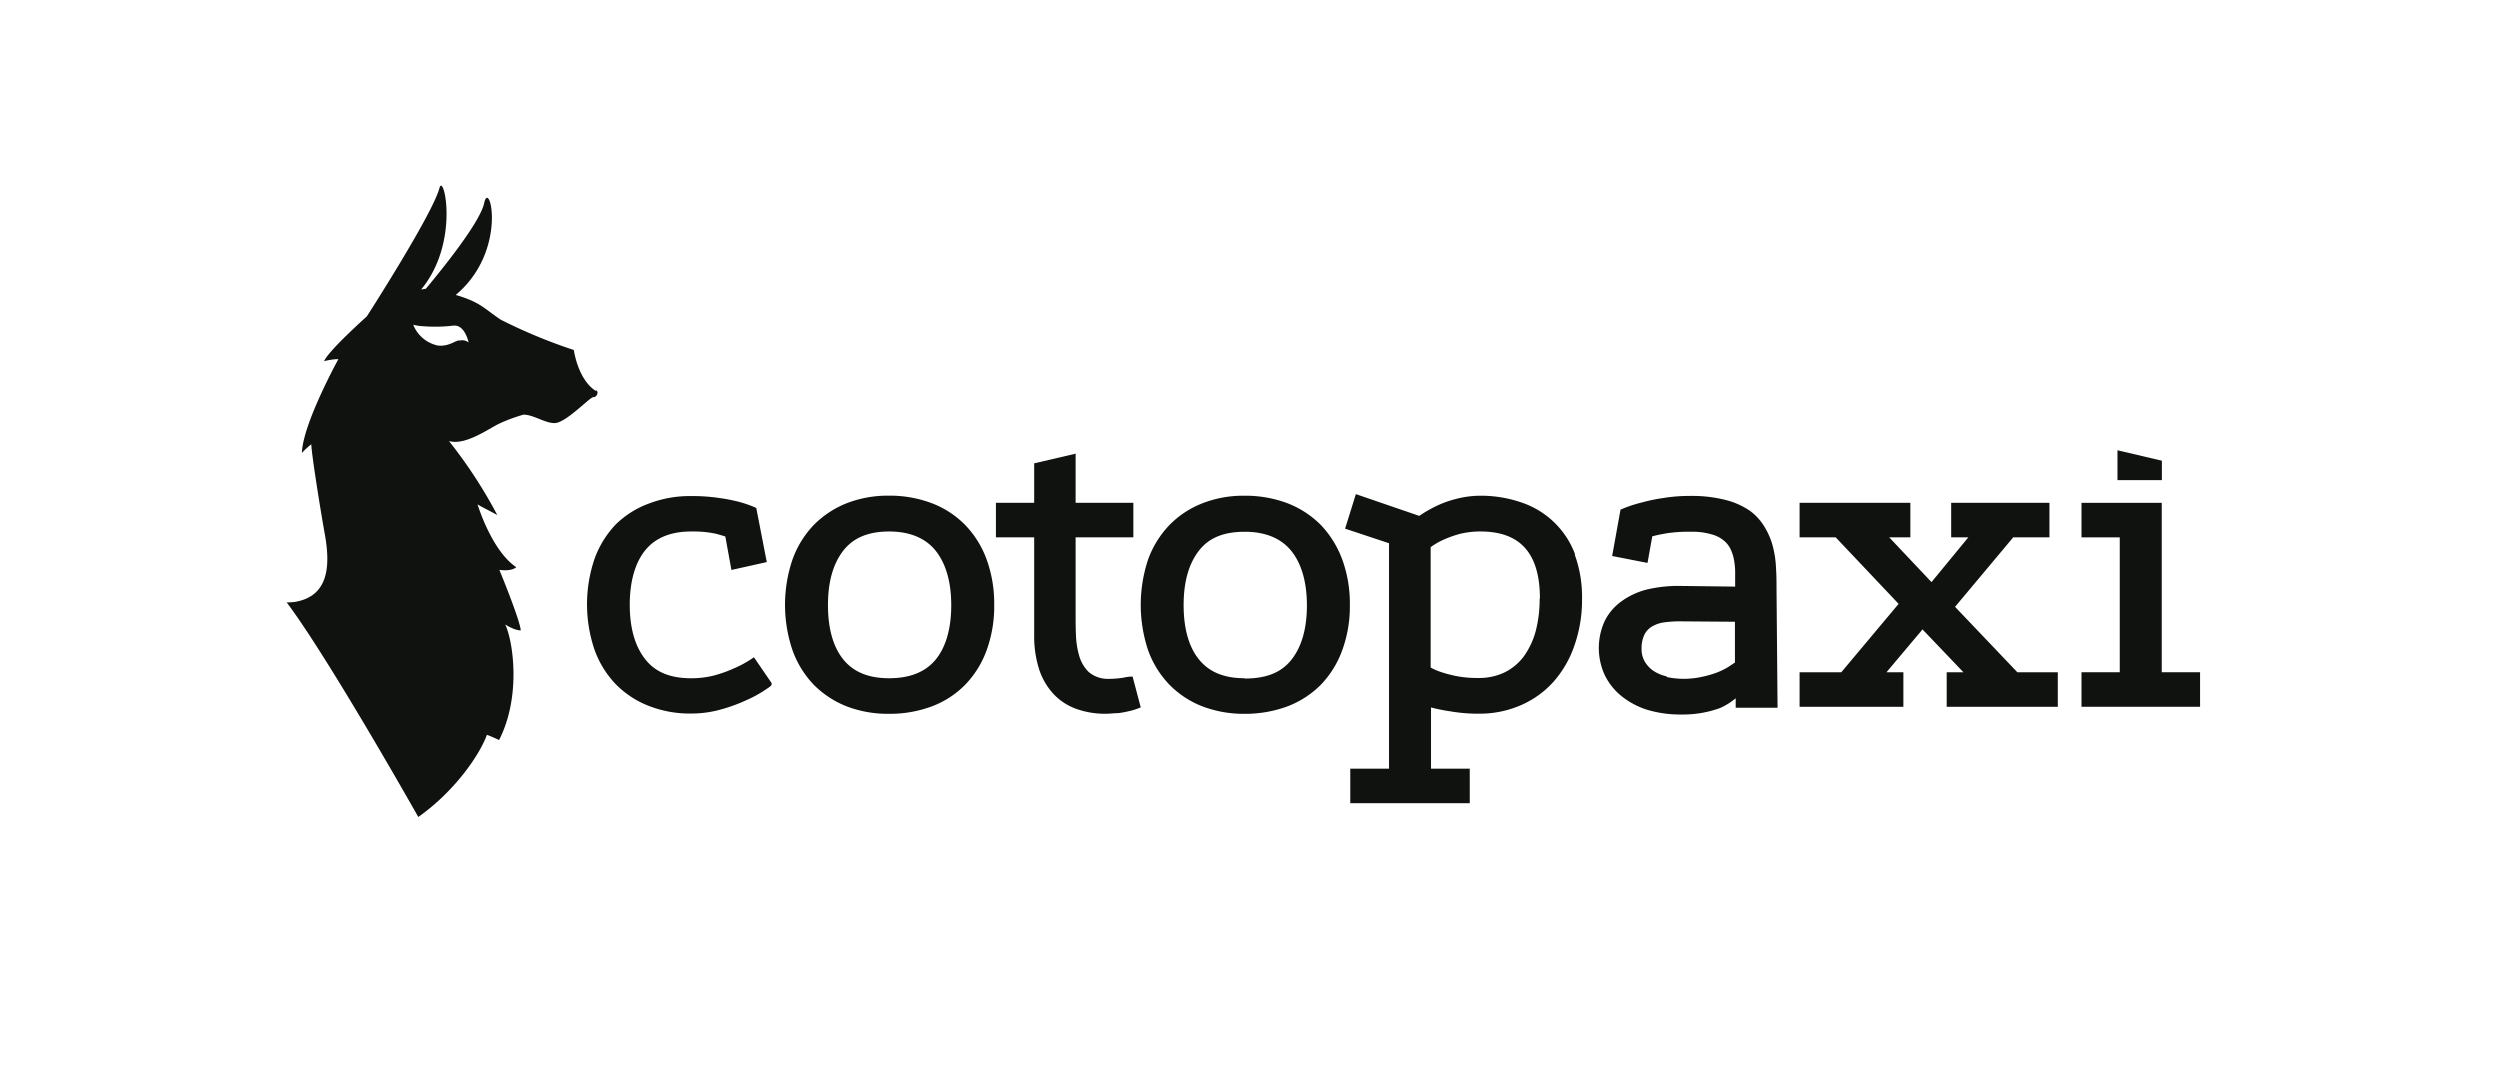
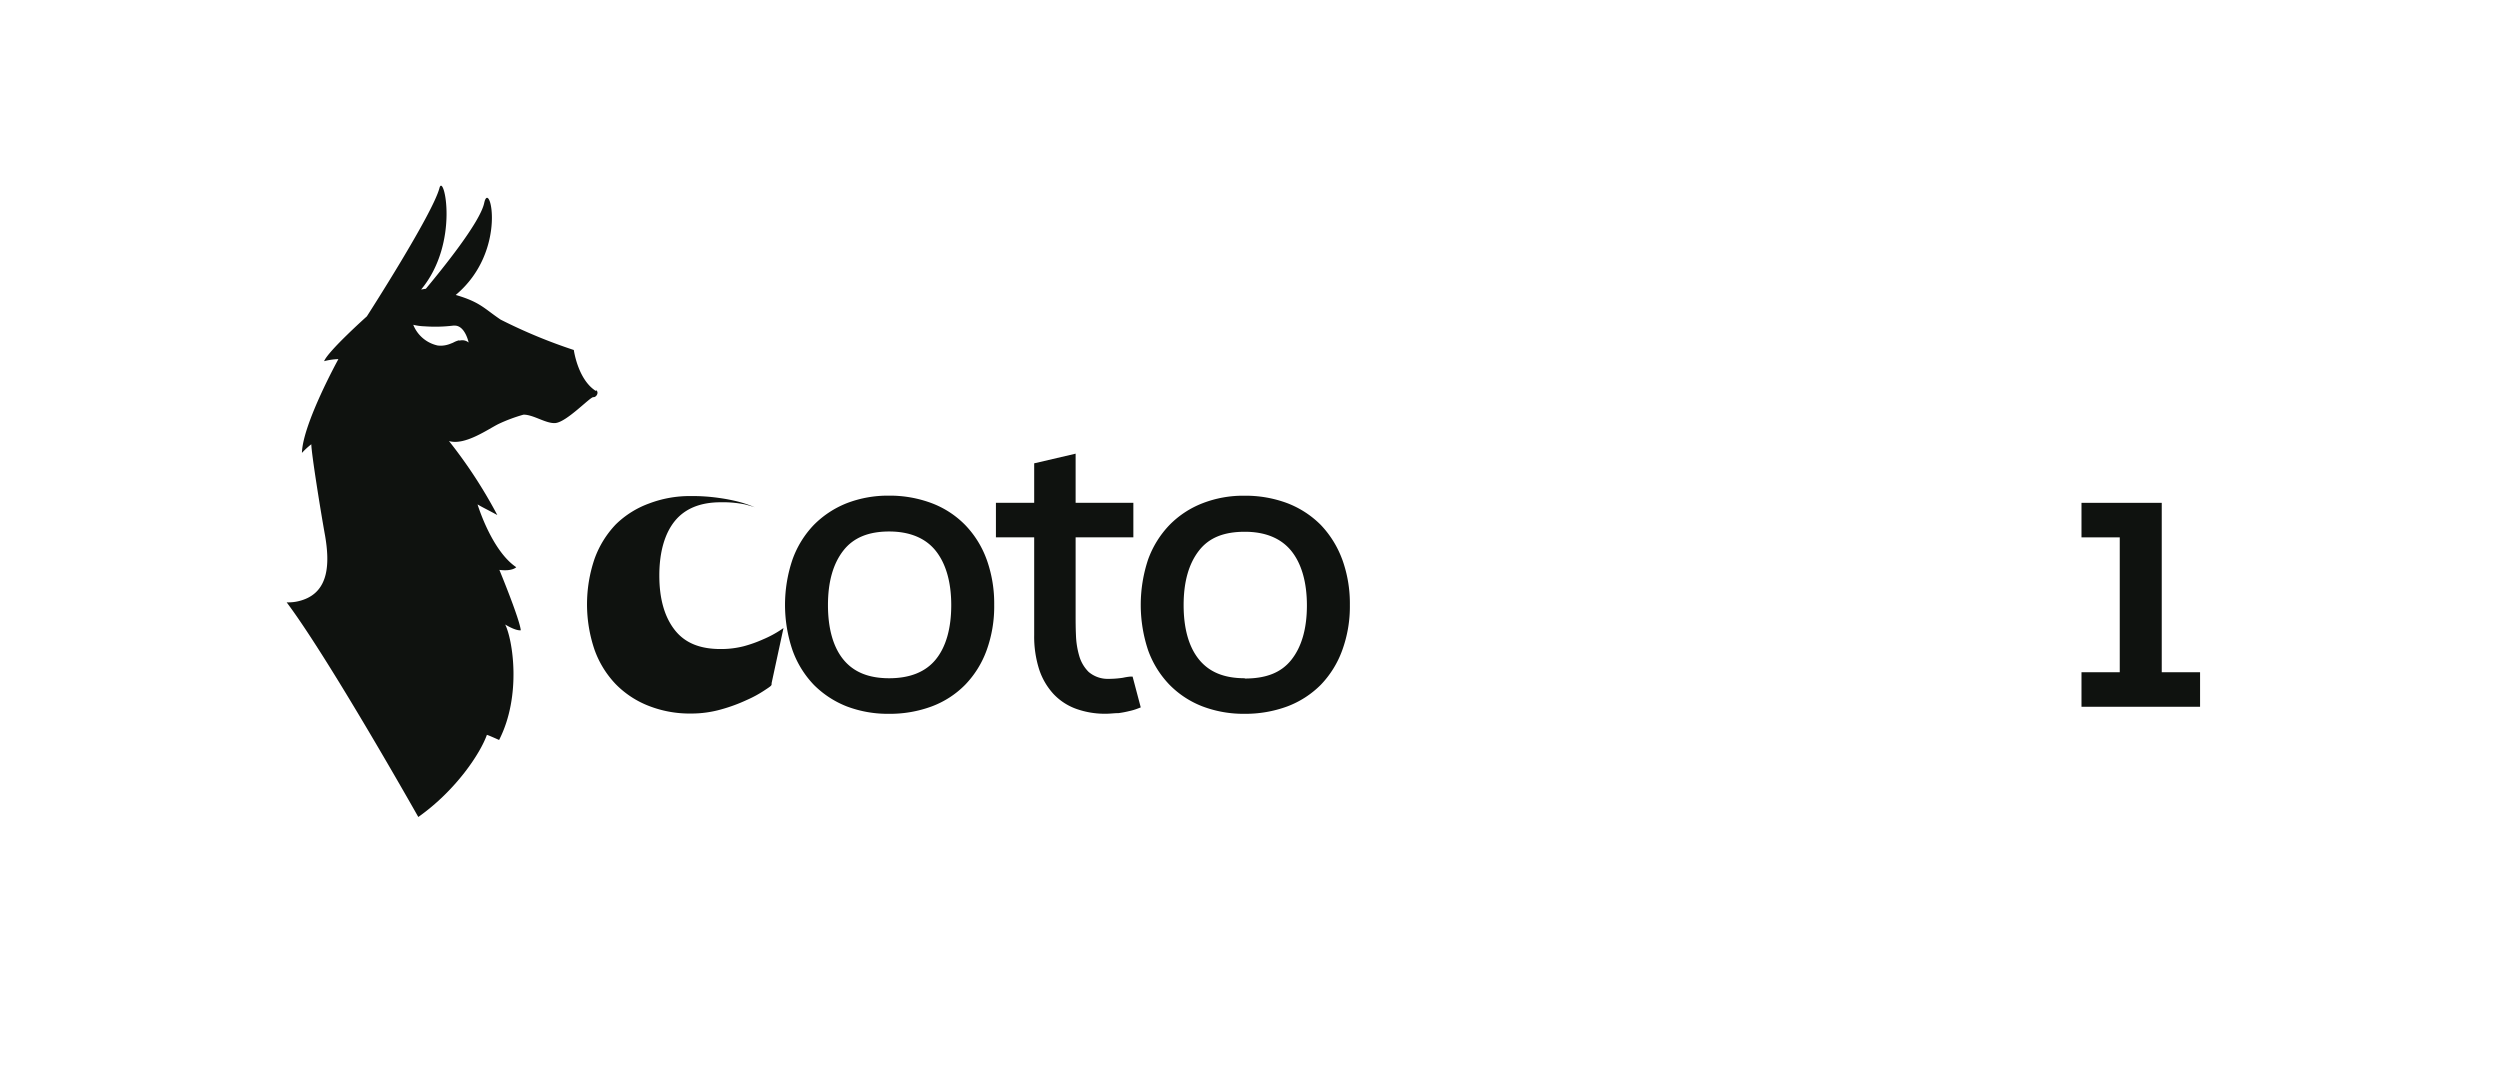
<svg xmlns="http://www.w3.org/2000/svg" id="Layer_1" data-name="Layer 1" viewBox="0 0 362 155">
  <defs>
    <style>.cls-1{fill:#0f120f;}</style>
  </defs>
  <path class="cls-1" d="M66.52,49.28h-.06a3.22,3.22,0,0,0-.7.26,2.69,2.69,0,0,1-.43.19,3.93,3.93,0,0,1-.66.22,3.58,3.58,0,0,1-1.29.08,4.93,4.93,0,0,1-3.54-3h0a7.87,7.87,0,0,0,1.64.22,21.59,21.59,0,0,0,4.14-.1,1.51,1.51,0,0,1,.3,0c1.45.08,1.94,2.45,1.94,2.45a1.45,1.45,0,0,0-1.34-.27m19.74,7.27c-2.6-1.67-3.17-5.92-3.17-5.92a76,76,0,0,1-10.6-4.4c-2.37-1.59-2.93-2.53-6.5-3.57h0c7.65-6.42,4.89-17,4.12-13.3C69.49,32.25,64,39,61.66,41.82c-.15,0-.52.09-.68.1,5.67-6.82,3.26-17.06,2.65-14.68-1,3.79-10.51,18.57-10.51,18.57s-5.59,5-6.19,6.49A9.08,9.08,0,0,1,49,52s-5.18,9.4-5.28,13.58a10.5,10.5,0,0,1,1.36-1.25c0,1.28,1.39,9.94,2,13.28.65,3.86.62,8-3.29,9.28a6.4,6.4,0,0,1-2.28.33c6.16,8.21,19.06,31.08,19.06,31.08,5.5-3.89,9-9.26,9.93-11.89.14,0,1.77.74,1.77.74,3.31-6.49,1.94-14.63.88-16.72,1.67,1,2.26.83,2.26.83-.19-1.7-3.1-8.74-3.1-8.74,1.91.24,2.44-.39,2.44-.39-3.59-2.42-5.6-9.09-5.6-9.09.83.49,1.25.66,2.86,1.54a69.32,69.32,0,0,0-7-10.72c2.31.7,5.7-1.75,7.2-2.48a23.4,23.4,0,0,1,3.6-1.34c1.44,0,3.23,1.31,4.58,1.22,1.64-.11,5.05-3.78,5.52-3.75s.85-.71.42-1" />
-   <polygon class="cls-1" points="313.04 66.71 313.04 69.52 306.61 69.52 306.61 65.2 313.04 66.71" />
  <polygon class="cls-1" points="318.57 97.34 318.57 102.34 301.4 102.34 301.4 97.34 306.94 97.34 306.94 77.81 301.4 77.81 301.4 72.81 313.02 72.81 313.02 97.34 318.57 97.34" />
-   <polygon class="cls-1" points="297.97 97.34 297.97 102.34 281.88 102.34 281.88 97.34 284.3 97.34 278.38 91.14 273.16 97.34 275.61 97.34 275.61 102.34 260.58 102.34 260.58 97.34 266.62 97.34 274.92 87.44 265.81 77.81 260.58 77.81 260.58 72.81 276.62 72.81 276.62 77.81 273.56 77.81 279.68 84.29 285.01 77.81 282.53 77.81 282.53 72.81 296.76 72.81 296.76 77.81 291.51 77.81 283.09 87.87 292.11 97.34 297.97 97.34" />
-   <path class="cls-1" d="M241.35,97.94a5.49,5.49,0,0,1-1.91-.79,4.16,4.16,0,0,1-1.27-1.34A3.52,3.52,0,0,1,237.7,94a4.54,4.54,0,0,1,.44-2.16,2.88,2.88,0,0,1,1.15-1.17,4.75,4.75,0,0,1,1.74-.56,17,17,0,0,1,2.14-.14l8.05.06v5.9c-.3.21-.65.44-1.07.71a10.21,10.21,0,0,1-1.67.79,15,15,0,0,1-2.16.6,12.07,12.07,0,0,1-5,0m15.92-12.82c0-.86,0-1.81-.07-2.89a15.08,15.08,0,0,0-.41-3,10.5,10.5,0,0,0-1.14-2.83A8,8,0,0,0,253.44,74a11,11,0,0,0-3.55-1.6,19.75,19.75,0,0,0-5.18-.59,23.52,23.52,0,0,0-3.92.31,24.26,24.26,0,0,0-3.09.65,17.51,17.51,0,0,0-2.84.94l-.21.08-1.21,6.72,5.12,1,.69-3.85c.52-.14,1.22-.29,2.08-.44A21.32,21.32,0,0,1,244.9,77a9.74,9.74,0,0,1,2.92.37,4.58,4.58,0,0,1,1.82.93,3.6,3.6,0,0,1,1,1.33,6.16,6.16,0,0,1,.48,1.66,9.57,9.57,0,0,1,.13,1.78c0,.62,0,1.23,0,1.79v.08L243,84.84a19.6,19.6,0,0,0-4.44.5A10.69,10.69,0,0,0,234.89,87a7.76,7.76,0,0,0-2.51,2.88,9.38,9.38,0,0,0,0,7.9,9.05,9.05,0,0,0,2.39,3,11.57,11.57,0,0,0,3.75,2,16.78,16.78,0,0,0,5,.68,15.67,15.67,0,0,0,5.5-.92,9.51,9.51,0,0,0,2.31-1.43l0,1.37h6.06Z" />
-   <path class="cls-1" d="M222.94,86.68a18.31,18.31,0,0,1-.57,4.71A11.34,11.34,0,0,1,220.68,95a7.72,7.72,0,0,1-2.77,2.34,8.51,8.51,0,0,1-3.84.83H214a16,16,0,0,1-3-.25,18.26,18.26,0,0,1-2.25-.58,8.85,8.85,0,0,1-1.59-.68V79.23A10,10,0,0,1,209,78.16a16.48,16.48,0,0,1,2.3-.83,12.18,12.18,0,0,1,3.07-.37v0c5.79,0,8.61,3.18,8.61,9.72m5.11-6.37a12.52,12.52,0,0,0-7.72-7.53,17.94,17.94,0,0,0-5.93-1,14.13,14.13,0,0,0-2.66.25,17.38,17.38,0,0,0-2.44.67,15.8,15.8,0,0,0-2.19,1,17.75,17.75,0,0,0-1.64,1l-9.18-3.15-1.56,5,6.36,2.11v32.64h-5.61v5h17.3v-5h-5.61v-8.86A25.76,25.76,0,0,0,210,103a23.2,23.2,0,0,0,4.14.34,14.92,14.92,0,0,0,6.09-1.23A13.64,13.64,0,0,0,225,98.66,15.49,15.49,0,0,0,228,93.4a20,20,0,0,0,1.08-6.72,17.83,17.83,0,0,0-1.06-6.37" />
  <path class="cls-1" d="M180.25,98.21c-3,0-5.15-.89-6.63-2.71s-2.23-4.49-2.23-7.88.75-6,2.23-7.9S177.28,77,180.25,77s5.24.94,6.72,2.76,2.27,4.53,2.27,7.9-.76,6-2.25,7.88-3.69,2.71-6.74,2.71M194.35,81a14.46,14.46,0,0,0-3.11-5,13.83,13.83,0,0,0-4.84-3.14,17.25,17.25,0,0,0-6.22-1.08,16.2,16.2,0,0,0-6.05,1.09,13.56,13.56,0,0,0-4.77,3.13,14.14,14.14,0,0,0-3.11,5,20.8,20.8,0,0,0,0,13.17,14,14,0,0,0,3.11,5,13.49,13.49,0,0,0,4.77,3.12,16.72,16.72,0,0,0,6.05,1.07,17.54,17.54,0,0,0,6.22-1.07,13.64,13.64,0,0,0,4.84-3.12,14.14,14.14,0,0,0,3.11-5,18.46,18.46,0,0,0,1.11-6.58,18.65,18.65,0,0,0-1.11-6.6" />
  <path class="cls-1" d="M165.18,102.43l-.36.14a8.48,8.48,0,0,1-1.37.41,13.89,13.89,0,0,1-1.49.28c-.61,0-1.21.09-1.83.09a12.27,12.27,0,0,1-4.3-.71,8.42,8.42,0,0,1-3.3-2.17,9.74,9.74,0,0,1-2.07-3.57,15.65,15.65,0,0,1-.71-4.94V77.81h-5.54v-5h5.54V67.09l6-1.4v7.12h8.36v5h-8.36V89c0,.88,0,1.87.05,3a12.14,12.14,0,0,0,.48,3,5.34,5.34,0,0,0,1.36,2.3,4.26,4.26,0,0,0,2.8,1,14.2,14.2,0,0,0,2.16-.16,8.79,8.79,0,0,1,1.07-.17H164Z" />
  <path class="cls-1" d="M135.49,95.5c-1.47,1.8-3.74,2.71-6.74,2.71s-5.16-.91-6.63-2.71-2.23-4.49-2.23-7.88.75-6,2.23-7.9,3.7-2.76,6.63-2.76,5.24.93,6.72,2.77,2.27,4.51,2.27,7.89-.76,6.06-2.25,7.88M142.86,81a14.07,14.07,0,0,0-3.12-5,13.43,13.43,0,0,0-4.83-3.14,17.25,17.25,0,0,0-6.22-1.09,16.55,16.55,0,0,0-6.07,1.09,13.91,13.91,0,0,0-4.77,3.14,14.07,14.07,0,0,0-3.09,5,20.44,20.44,0,0,0,0,13.17,14.11,14.11,0,0,0,3.09,5,13.9,13.9,0,0,0,4.77,3.12,16.72,16.72,0,0,0,6.07,1.07,17.39,17.39,0,0,0,6.22-1.07,13.34,13.34,0,0,0,4.83-3.12,14.07,14.07,0,0,0,3.12-5,18.57,18.57,0,0,0,1.1-6.58,18.8,18.8,0,0,0-1.1-6.6" />
-   <path class="cls-1" d="M111.73,98.91V99c0,.26,0,.29-1.09,1a16.76,16.76,0,0,1-2.49,1.35,23.81,23.81,0,0,1-3.65,1.35,15.85,15.85,0,0,1-4.48.62,16.22,16.22,0,0,1-6.06-1.1,13.55,13.55,0,0,1-4.78-3.13,14,14,0,0,1-3.09-5,20.44,20.44,0,0,1,0-13.17,14.13,14.13,0,0,1,3.09-5A13.48,13.48,0,0,1,94,72.9,16.55,16.55,0,0,1,100,71.83a26.86,26.86,0,0,1,4.1.27,25.92,25.92,0,0,1,2.88.56,17.36,17.36,0,0,1,2.33.8l.2.1,1.52,7.83-5.12,1.14-.88-4.84c-.25-.09-.68-.22-1.44-.42a15.91,15.91,0,0,0-3.53-.31c-2.94,0-5.17.92-6.63,2.72s-2.24,4.5-2.24,7.88.75,6,2.24,7.9,3.69,2.75,6.63,2.75a13.19,13.19,0,0,0,3.37-.41,18.54,18.54,0,0,0,2.8-1,15.44,15.44,0,0,0,2.59-1.39l.35-.24Z" />
+   <path class="cls-1" d="M111.73,98.91V99c0,.26,0,.29-1.09,1a16.76,16.76,0,0,1-2.49,1.35,23.81,23.81,0,0,1-3.65,1.35,15.85,15.85,0,0,1-4.48.62,16.22,16.22,0,0,1-6.06-1.1,13.55,13.55,0,0,1-4.78-3.13,14,14,0,0,1-3.09-5,20.44,20.44,0,0,1,0-13.17,14.13,14.13,0,0,1,3.09-5A13.48,13.48,0,0,1,94,72.9,16.55,16.55,0,0,1,100,71.83a26.86,26.86,0,0,1,4.1.27,25.92,25.92,0,0,1,2.88.56,17.36,17.36,0,0,1,2.33.8c-.25-.09-.68-.22-1.44-.42a15.91,15.91,0,0,0-3.53-.31c-2.94,0-5.17.92-6.63,2.72s-2.24,4.5-2.24,7.88.75,6,2.24,7.9,3.69,2.75,6.63,2.75a13.19,13.19,0,0,0,3.37-.41,18.54,18.54,0,0,0,2.8-1,15.44,15.44,0,0,0,2.59-1.39l.35-.24Z" />
</svg>